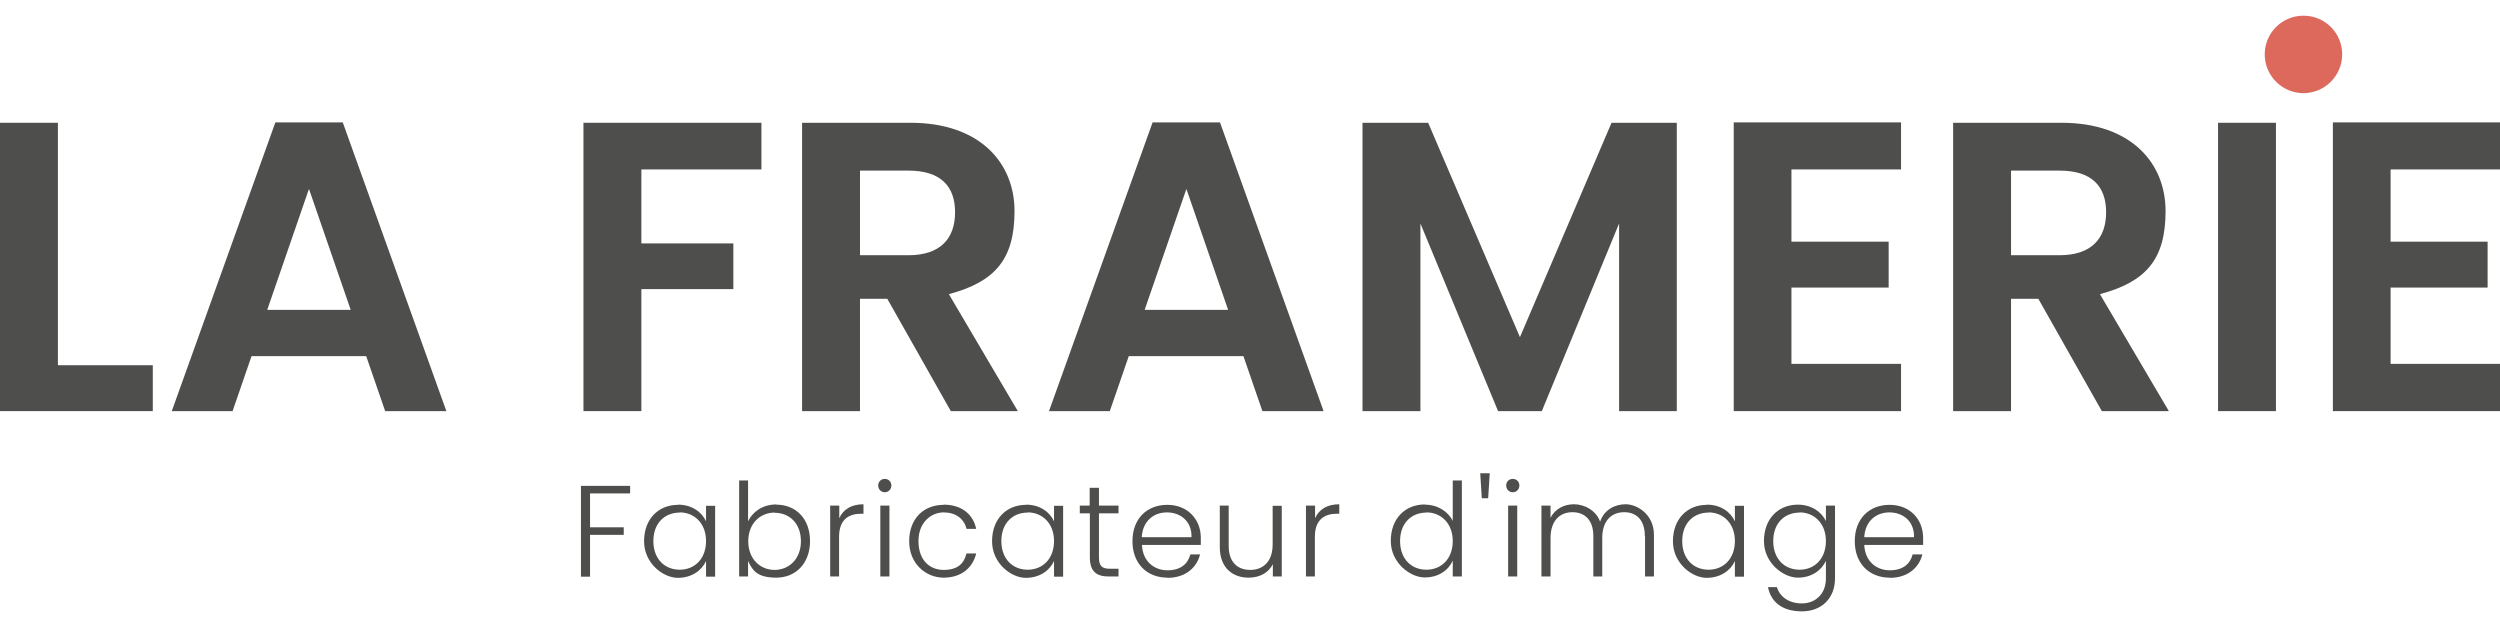
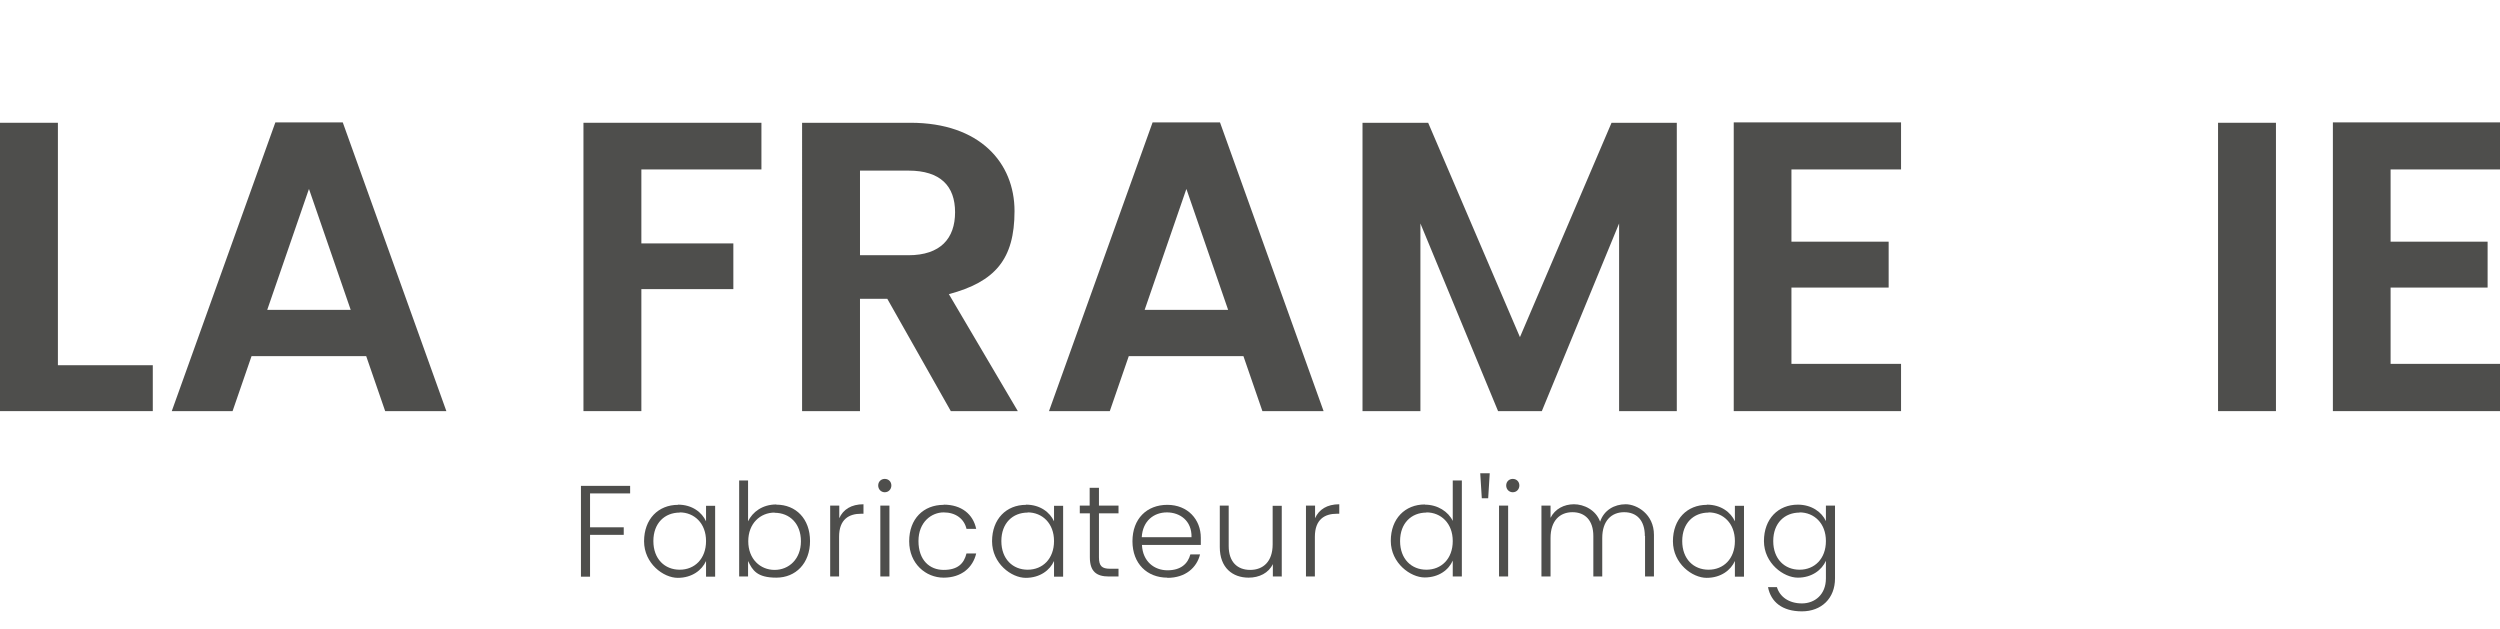
<svg xmlns="http://www.w3.org/2000/svg" viewBox="0 0 1291 325">
  <defs>
    <style>      .cls-1 {        fill: none;      }      .cls-2 {        fill: #dd685c;      }      .cls-3 {        clip-path: url(#clippath-1);      }      .cls-4 {        clip-path: url(#clippath-2);      }      .cls-5 {        fill: #4e4e4c;      }      .cls-6 {        clip-path: url(#clippath);      }    </style>
    <clipPath id="clippath">
      <rect class="cls-1" y="8.1" width="1291" height="334.2" />
    </clipPath>
    <clipPath id="clippath-1">
      <rect class="cls-1" y="8.1" width="1291" height="334.2" />
    </clipPath>
    <clipPath id="clippath-2">
      <rect class="cls-1" y="8.1" width="1291" height="334.2" />
    </clipPath>
  </defs>
  <g>
    <g id="Calque_1">
      <g id="Calque_1-2" data-name="Calque_1">
        <g id="Calque_1-2">
          <g>
            <path class="cls-5" d="M300.1,250.9h25.3v3.9h-20.7v17.5h17.4v3.9h-17.4v21.6h-4.7v-46.9h.1Z" />
            <path class="cls-5" d="M350.1,260.6c7.4,0,12.4,4,14.5,8.6v-8h4.7v36.6h-4.7v-8.1c-2.1,4.7-7.2,8.7-14.6,8.7s-17.4-7.4-17.4-18.9,7.4-18.8,17.5-18.8h0ZM351,264.7c-7.7,0-13.6,5.4-13.6,14.7s5.9,14.8,13.6,14.8,13.6-5.6,13.6-14.8-6.1-14.8-13.6-14.8h0Z" />
            <path class="cls-5" d="M400.9,260.6c10.1,0,17.4,7.3,17.4,18.8s-7.4,18.9-17.4,18.9-12.3-3.8-14.6-8.6v8h-4.6v-49.6h4.6v21.1c2.3-4.8,7.4-8.7,14.6-8.7h0ZM400,264.7c-7.4,0-13.6,5.6-13.6,14.8s6.2,14.8,13.6,14.8,13.6-5.6,13.6-14.8-5.9-14.7-13.6-14.7h0Z" />
            <path class="cls-5" d="M433.4,297.7h-4.7v-36.6h4.7v6.5c2-4.5,6.2-7.2,12.5-7.2v4.9h-1.3c-6.1,0-11.3,2.8-11.3,11.9v20.5h0Z" />
            <path class="cls-5" d="M453.5,250.7c0-2,1.5-3.4,3.4-3.4s3.4,1.4,3.4,3.4-1.5,3.5-3.4,3.5-3.4-1.5-3.4-3.5ZM454.6,261.1h4.7v36.6h-4.7v-36.6Z" />
            <path class="cls-5" d="M487.3,260.6c9.2,0,15.2,4.9,16.8,12.5h-5c-1.2-5.2-5.6-8.5-11.8-8.5s-13,4.9-13,14.8,5.8,14.9,13,14.9,10.5-3.2,11.8-8.5h5c-1.7,7.3-7.6,12.5-16.8,12.5s-17.8-7.2-17.8-18.8,7.4-18.8,17.8-18.8h0Z" />
            <path class="cls-5" d="M529.8,260.6c7.4,0,12.4,4,14.5,8.6v-8h4.7v36.6h-4.7v-8.1c-2.1,4.7-7.2,8.7-14.6,8.7s-17.4-7.4-17.4-18.9,7.4-18.8,17.5-18.8h0ZM530.7,264.7c-7.7,0-13.6,5.4-13.6,14.7s5.9,14.8,13.6,14.8,13.6-5.6,13.6-14.8-6.1-14.8-13.6-14.8h0Z" />
            <path class="cls-5" d="M562.7,265.1h-5.1v-4h5.1v-9.2h4.8v9.2h10.1v4h-10.1v22.7c0,4.5,1.5,5.9,5.8,5.9h4.3v4h-5c-6.4,0-9.8-2.6-9.8-9.9v-22.7h0Z" />
            <path class="cls-5" d="M602.8,298.3c-10.4,0-18-7.2-18-18.8s7.4-18.8,18-18.8,17.3,7.6,17.3,17,0,2.4,0,3.7h-30.4c.4,8.6,6.4,13.1,13.2,13.1s10.5-3.3,11.8-8.2h5c-1.7,6.9-7.6,12.1-16.8,12.1h0ZM589.5,277.4h25.8c.2-8.5-6-12.8-12.7-12.8s-12.5,4.3-13,12.8h0Z" />
            <path class="cls-5" d="M662,297.7h-4.7v-6.4c-2.2,4.6-7,7-12.5,7-8.3,0-14.9-5.1-14.9-15.8v-21.4h4.6v20.9c0,8.1,4.4,12.3,11.1,12.3s11.6-4.3,11.6-13.2v-19.9h4.7v36.6h.1Z" />
            <path class="cls-5" d="M679.1,297.7h-4.7v-36.6h4.7v6.5c2-4.5,6.2-7.2,12.5-7.2v4.9h-1.3c-6.1,0-11.3,2.8-11.3,11.9v20.5h0Z" />
            <path class="cls-5" d="M735.8,260.6c6.6,0,12.1,3.6,14.4,8.4v-20.9h4.7v49.6h-4.7v-8.2c-2.1,4.8-7.2,8.7-14.5,8.7s-17.5-7.4-17.5-18.9,7.4-18.8,17.6-18.8h0ZM736.6,264.7c-7.7,0-13.6,5.4-13.6,14.7s5.9,14.8,13.6,14.8,13.6-5.6,13.6-14.8-6.1-14.8-13.6-14.8h0Z" />
            <path class="cls-5" d="M764.4,244.4h4.9l-.8,12.9h-3.3l-.8-12.9h0Z" />
-             <path class="cls-5" d="M777.8,250.7c0-2,1.5-3.4,3.4-3.4s3.4,1.4,3.4,3.4-1.5,3.5-3.4,3.5-3.4-1.5-3.4-3.5ZM778.8,261.1h4.7v36.6h-4.7v-36.6Z" />
+             <path class="cls-5" d="M777.8,250.7c0-2,1.5-3.4,3.4-3.4s3.4,1.4,3.4,3.4-1.5,3.5-3.4,3.5-3.4-1.5-3.4-3.5ZM778.8,261.1v36.6h-4.7v-36.6Z" />
            <path class="cls-5" d="M849.4,276.8c0-8.1-4.2-12.3-10.7-12.3s-11.3,4.4-11.3,13.3v19.9h-4.6v-20.9c0-8.1-4.3-12.3-10.8-12.3s-11.3,4.4-11.3,13.3v19.9h-4.7v-36.6h4.7v6.3c2.3-4.6,7-7,12.1-7s11.3,2.9,13.5,9c2-6,7.4-9,13.2-9s14.6,5.1,14.6,15.8v21.5h-4.6v-20.9h-.1Z" />
            <path class="cls-5" d="M881.4,260.6c7.4,0,12.4,4,14.5,8.6v-8h4.7v36.6h-4.7v-8.1c-2.1,4.7-7.2,8.7-14.6,8.7s-17.4-7.4-17.4-18.9,7.4-18.8,17.5-18.8h0ZM882.3,264.7c-7.7,0-13.6,5.4-13.6,14.7s5.9,14.8,13.6,14.8,13.6-5.6,13.6-14.8-6.1-14.8-13.6-14.8h0Z" />
            <path class="cls-5" d="M928.4,260.6c7.2,0,12.4,3.9,14.5,8.5v-8h4.7v37.6c0,10.3-7,17-17.1,17s-16-4.8-17.5-12.5h4.6c1.5,5,6.2,8.4,12.9,8.4s12.4-4.6,12.4-12.9v-9.1c-2.1,4.7-7.2,8.7-14.5,8.7s-17.5-7.4-17.5-18.9,7.4-18.8,17.5-18.8h0ZM929.3,264.7c-7.7,0-13.6,5.4-13.6,14.7s5.9,14.8,13.6,14.8,13.6-5.6,13.6-14.8-6.1-14.8-13.6-14.8h0Z" />
-             <path class="cls-5" d="M975.8,298.3c-10.4,0-18-7.2-18-18.8s7.4-18.8,18-18.8,17.3,7.6,17.3,17,0,2.4,0,3.7h-30.4c.4,8.6,6.4,13.1,13.2,13.1s10.5-3.3,11.8-8.2h5c-1.7,6.9-7.6,12.1-16.8,12.1h0ZM962.6,277.4h25.8c.2-8.5-6-12.8-12.7-12.8s-12.5,4.3-13,12.8h0Z" />
          </g>
          <g class="cls-6">
-             <path class="cls-2" d="M1209.5,28.1c0,11-9,20-20,20s-20-9-20-20,8.9-20,20-20,20,8.9,20,20" />
-           </g>
+             </g>
          <polygon class="cls-5" points="0 63.4 0 212.3 78.9 212.3 78.9 188.6 29.9 188.6 29.9 63.4 0 63.4" />
          <path class="cls-5" d="M159.5,97.7l-21.5,62.3h43.1l-21.5-62.3h-.1ZM189.2,183.9h-59.3l-9.8,28.4h-31.4l53.5-149.1h34.8l53.5,149.1h-31.6l-9.8-28.4h.1Z" />
          <polygon class="cls-5" points="301.3 63.4 393.2 63.4 393.2 87.5 331.2 87.5 331.2 125.7 378.7 125.7 378.7 149.3 331.2 149.3 331.2 212.3 301.3 212.3 301.3 63.4" />
          <g class="cls-3">
            <path class="cls-5" d="M469.1,88.1h-25v43.7h25c16.6,0,24.1-8.7,24.1-22.2s-7.5-21.5-24.1-21.5M470.2,63.4c35.8,0,53.7,20.7,53.7,45.6s-10,36.5-33.9,42.9l35.6,60.4h-34.6l-32.8-58h-14.1v58h-29.9V63.4h56,0Z" />
          </g>
          <path class="cls-5" d="M612.6,97.7l-21.5,62.3h43.1l-21.5-62.3h0ZM642.2,183.9h-59.3l-9.8,28.4h-31.4l53.5-149.1h34.8l53.5,149.1h-31.6l-9.8-28.4h0Z" />
          <polygon class="cls-5" points="703.6 63.4 737.5 63.4 784.9 174.1 832.2 63.4 865.9 63.4 865.9 212.3 836.1 212.3 836.1 115.4 796.2 212.3 773.6 212.3 733.5 115.4 733.5 212.3 703.6 212.3 703.6 63.4" />
          <polygon class="cls-5" points="981.7 87.5 925.1 87.5 925.1 124.8 975.3 124.8 975.3 148.5 925.1 148.5 925.1 187.9 981.7 187.9 981.7 212.3 895.3 212.3 895.3 63.2 981.7 63.2 981.7 87.5" />
          <g class="cls-4">
-             <path class="cls-5" d="M1063.5,88.1h-25v43.7h25c16.6,0,24.1-8.7,24.1-22.2s-7.5-21.5-24.1-21.5M1064.6,63.4c35.8,0,53.7,20.7,53.7,45.6s-10,36.5-33.9,42.9l35.6,60.4h-34.6l-32.8-58h-14.1v58h-29.9V63.4h56Z" />
-           </g>
+             </g>
          <rect class="cls-5" x="1145.4" y="63.4" width="29.9" height="148.9" />
          <polygon class="cls-5" points="1204.7 63.2 1204.7 212.3 1291 212.3 1291 187.9 1234.5 187.9 1234.5 148.5 1284.6 148.5 1284.6 124.8 1234.5 124.8 1234.5 87.5 1291 87.5 1291 63.2 1204.7 63.2" />
        </g>
      </g>
    </g>
  </g>
</svg>